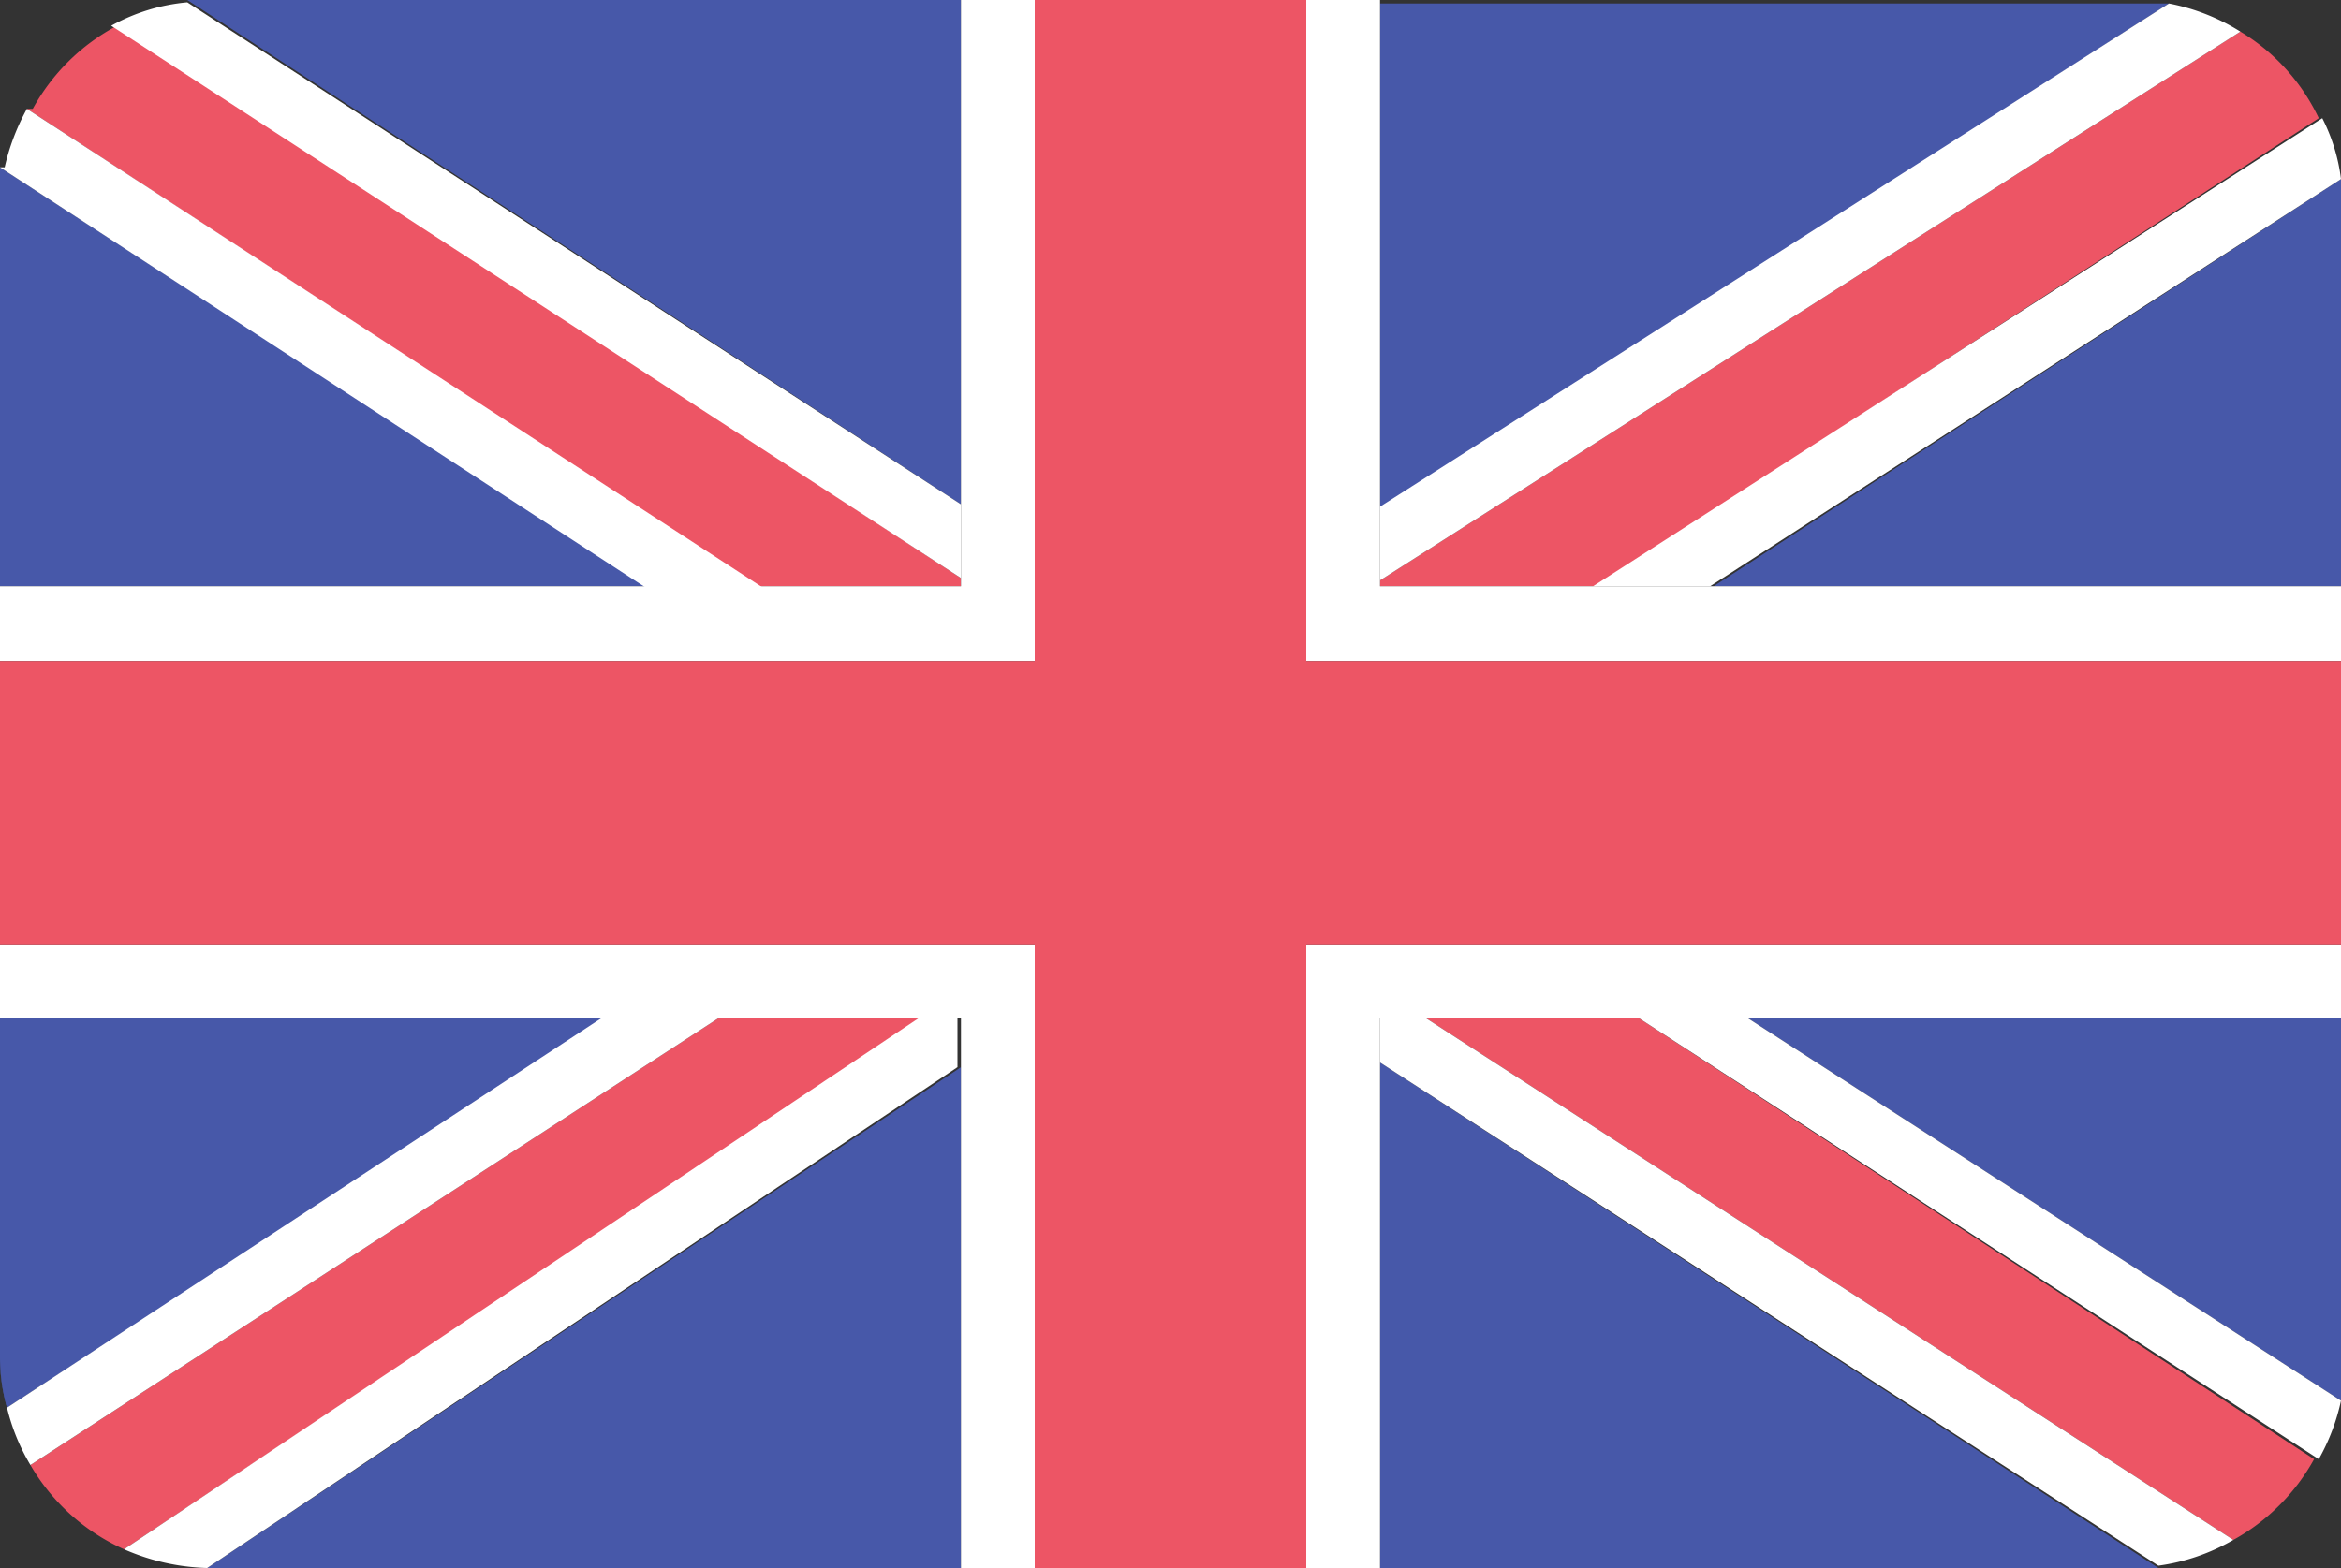
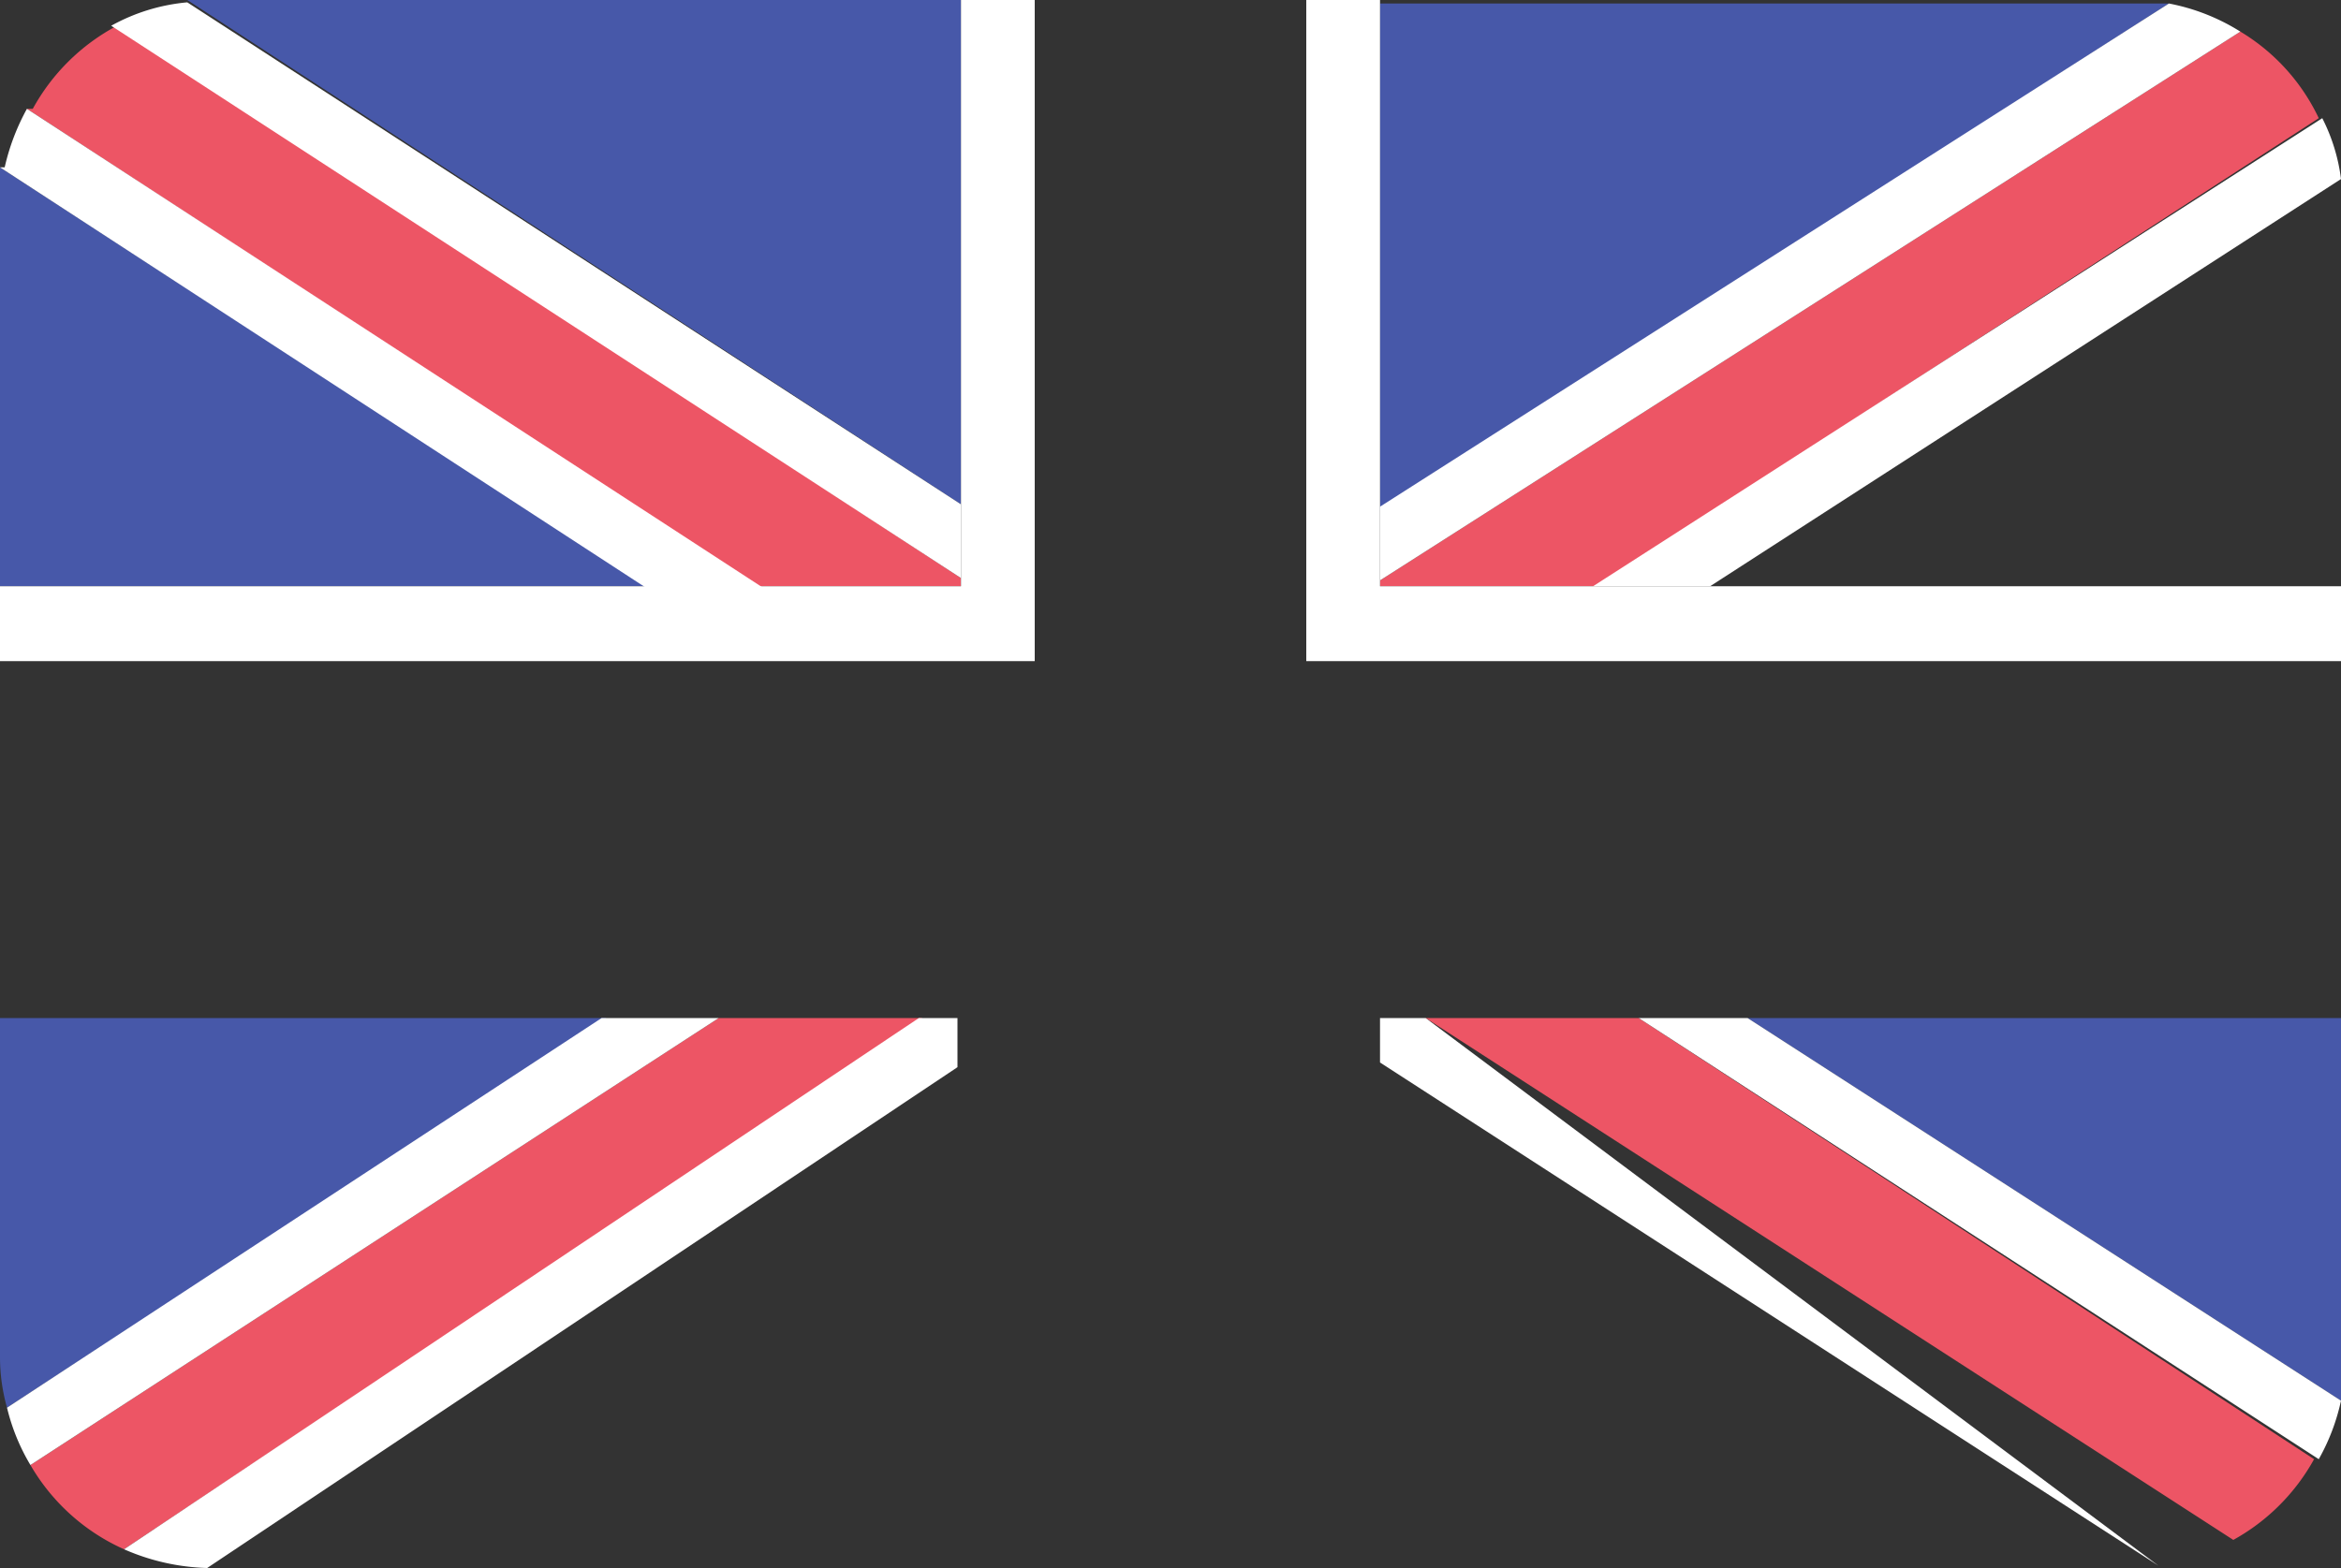
<svg xmlns="http://www.w3.org/2000/svg" viewBox="0 0 20 13.4">
  <rect x="0" y="0" width="20" height="13.4" fill="#333333" stroke="none" />
  <defs>
    <style>.a{fill:#4758a9;}.a,.b,.c{fill-rule:evenodd;}.b{fill:#ed5565;}.c{fill:#fff;}</style>
  </defs>
  <title>United Kingdom</title>
-   <path class="a" d="M17.79,17.38V21.7H24.2l.24,0h0ZM26,20.27a1.55,1.55,0,0,0,0-.37,1.55,1.55,0,0,1,0,.37ZM7.8,8.3l-.2,0h0l.2,0ZM6,9.73a1.55,1.55,0,0,0,0,.37,1.55,1.55,0,0,1,0-.37Zm20,3.58V10.1a1.24,1.24,0,0,0,0-.27l-5.36,3.48Zm-19.94,7A1.59,1.59,0,0,1,6,19.9a1.59,1.59,0,0,0,.06.43ZM7.77,21.7h6.44V17.42Z" transform="translate(-6 -8.3)" />
  <path class="a" d="M11.18,17H6v2.9a1.59,1.59,0,0,0,.06.43h0ZM6,9.73a1.55,1.55,0,0,0,0,.37v3.21h5.52Zm18.49-1.4-.33,0,.33,0Z" transform="translate(-6 -8.3)" />
  <path class="a" d="M24.53,8.33l-.33,0H17.79v4.33ZM14.21,12.61V8.3H7.8l-.2,0ZM26,20.27a1.55,1.55,0,0,0,0-.37V17H20.93Z" transform="translate(-6 -8.3)" />
  <path class="b" d="M7.06,21.54,13.88,17H12.14L6.26,20.82a1.75,1.75,0,0,0,.8.72ZM6.23,9.23l6.25,4.08h1.73v-.07L7,8.52a1.76,1.76,0,0,0-.72.71ZM25.77,20.77,20,17H18.18l6.9,4.46A1.76,1.76,0,0,0,25.77,20.77Zm-.63-12.2-7.35,4.69v.05h1.85l6.17-4a1.72,1.72,0,0,0-.67-.74Z" transform="translate(-6 -8.3)" />
-   <path class="c" d="M18.18,17h-.39v.38l6.65,4.3h0a1.74,1.74,0,0,0,.64-.22Zm-4,.42V17h-.33L7.06,21.54a1.89,1.89,0,0,0,.71.16h0Zm5.43-4.11h1L26,9.83a1.57,1.57,0,0,0-.16-.52ZM20.93,17H20l5.81,3.77a1.78,1.78,0,0,0,.19-.5h0Zm-6.72-3.76v-.63L7.6,8.32h0a1.64,1.64,0,0,0-.65.2ZM24.53,8.33l-6.74,4.3v.63l7.35-4.69a1.77,1.77,0,0,0-.61-.24Zm-13,5h1L6.23,9.23a1.91,1.91,0,0,0-.19.5H6ZM6.26,20.82,12.14,17h-1L6.06,20.33a1.74,1.74,0,0,0,.2.49Z" transform="translate(-6 -8.3)" />
+   <path class="c" d="M18.18,17h-.39v.38l6.65,4.3h0Zm-4,.42V17h-.33L7.06,21.54a1.89,1.89,0,0,0,.71.16h0Zm5.43-4.11h1L26,9.83a1.57,1.57,0,0,0-.16-.52ZM20.93,17H20l5.81,3.77a1.78,1.78,0,0,0,.19-.5h0Zm-6.72-3.76v-.63L7.6,8.32h0a1.64,1.64,0,0,0-.65.2ZM24.53,8.33l-6.74,4.3v.63l7.35-4.69a1.77,1.77,0,0,0-.61-.24Zm-13,5h1L6.23,9.23a1.91,1.91,0,0,0-.19.5H6ZM6.26,20.82,12.14,17h-1L6.06,20.33a1.74,1.74,0,0,0,.2.49Z" transform="translate(-6 -8.3)" />
  <polygon class="c" points="11.16 5.65 20 5.65 20 5.01 14.61 5.01 13.64 5.01 11.79 5.01 11.79 4.96 11.79 4.33 11.79 0 11.16 0 11.16 5.65" />
-   <polygon class="c" points="8.84 8.07 0 8.07 0 8.7 5.18 8.7 6.14 8.7 7.88 8.7 8.21 8.7 8.21 9.12 8.21 13.4 8.84 13.4 8.84 8.07" />
  <polygon class="c" points="8.84 5.65 8.84 0 8.21 0 8.21 4.31 8.21 4.94 8.21 5.01 6.48 5.01 5.52 5.01 0 5.01 0 5.65 8.84 5.65" />
-   <polygon class="c" points="11.16 8.07 11.16 13.4 11.79 13.4 11.79 9.08 11.79 8.7 12.18 8.7 13.96 8.7 14.93 8.7 20 8.7 20 8.07 11.16 8.07" />
-   <polygon class="b" points="11.16 0 8.84 0 8.84 5.65 0 5.65 0 8.07 8.84 8.07 8.84 13.4 11.16 13.4 11.16 8.07 20 8.07 20 5.65 11.16 5.65 11.16 0" />
</svg>